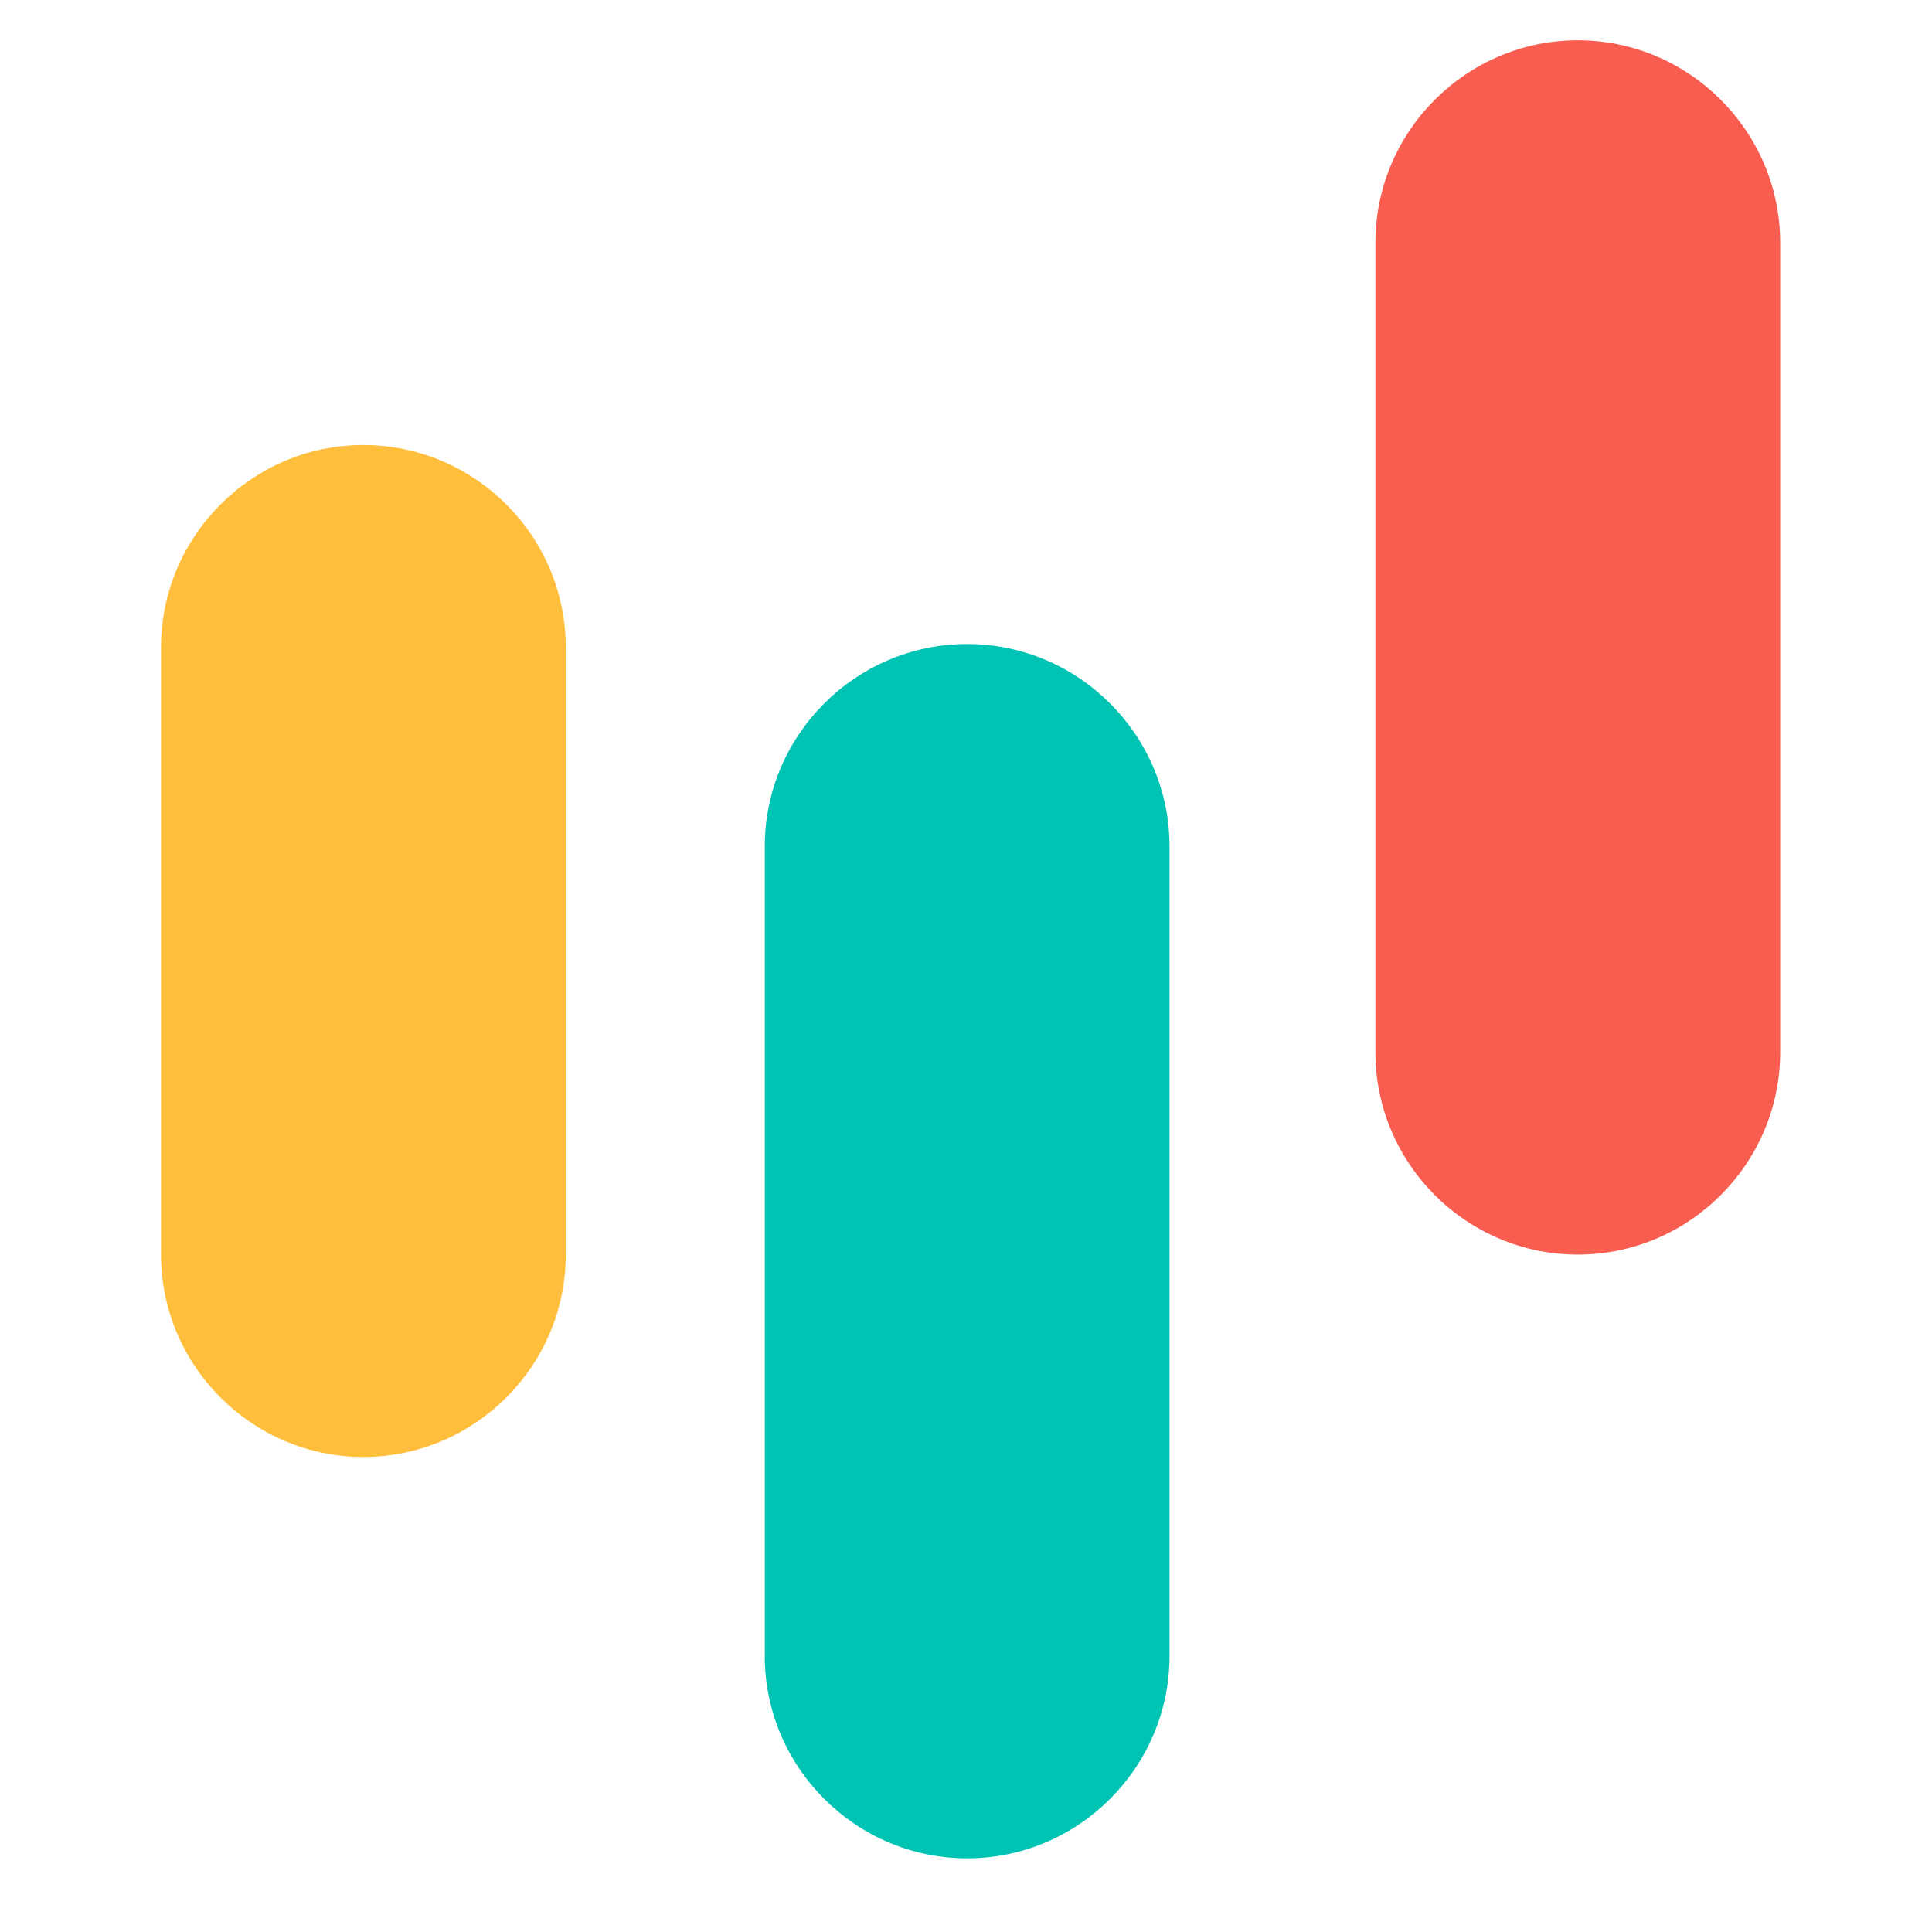
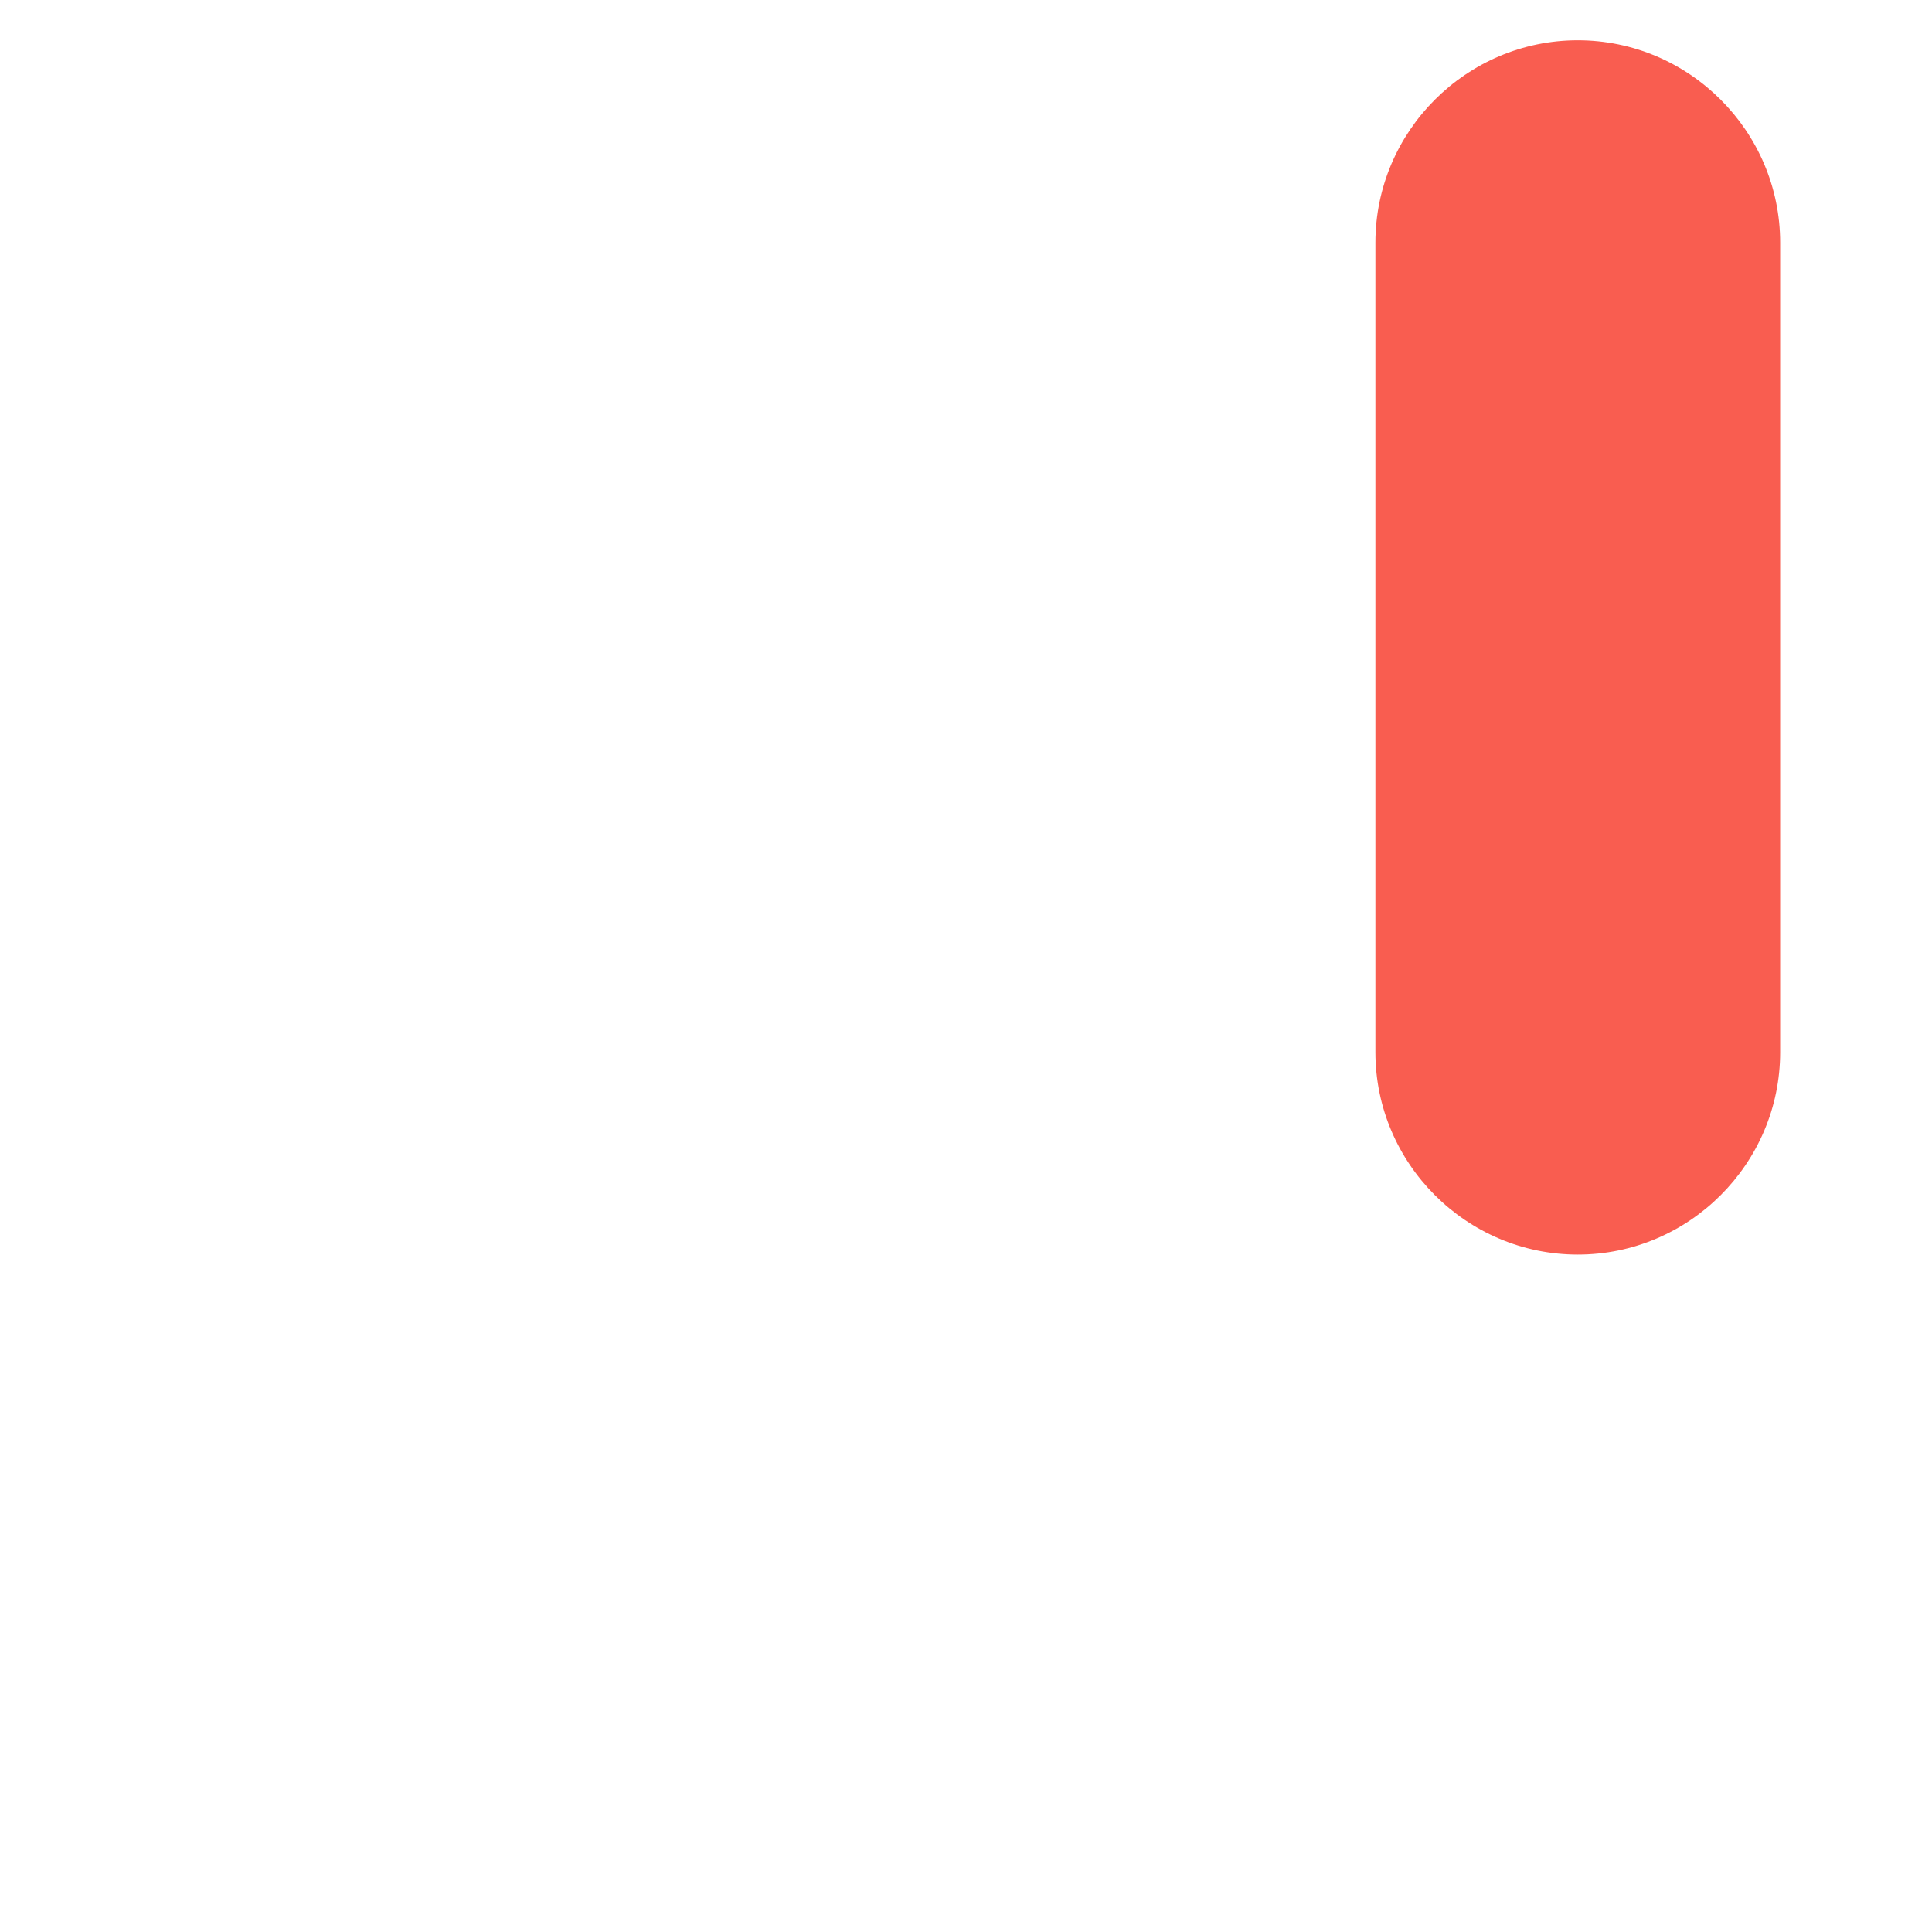
<svg xmlns="http://www.w3.org/2000/svg" width="32" height="32" viewBox="0 0 32 32" fill="none">
-   <path fill-rule="evenodd" clip-rule="evenodd" d="M16.019 10.667C14.175 10.667 12.667 12.175 12.667 14.019V27.428C12.667 29.272 14.175 30.78 16.019 30.78C17.863 30.78 19.371 29.272 19.371 27.428V14.019C19.371 12.175 17.863 10.667 16.019 10.667Z" fill="#00C4B3" />
  <path fill-rule="evenodd" clip-rule="evenodd" d="M22.781 17.428V4.019C22.781 2.175 24.289 0.667 26.133 0.667C27.977 0.667 29.485 2.175 29.485 4.019V17.428C29.485 19.271 27.977 20.78 26.133 20.78C24.289 20.78 22.781 19.271 22.781 17.428Z" fill="#F95D50" />
-   <path fill-rule="evenodd" clip-rule="evenodd" d="M6.019 7.371C4.175 7.371 2.667 8.879 2.667 10.723V20.78C2.667 22.623 4.175 24.132 6.019 24.132C7.863 24.132 9.371 22.623 9.371 20.78V10.723C9.371 8.879 7.863 7.371 6.019 7.371Z" fill="#FFBF3C" />
</svg>